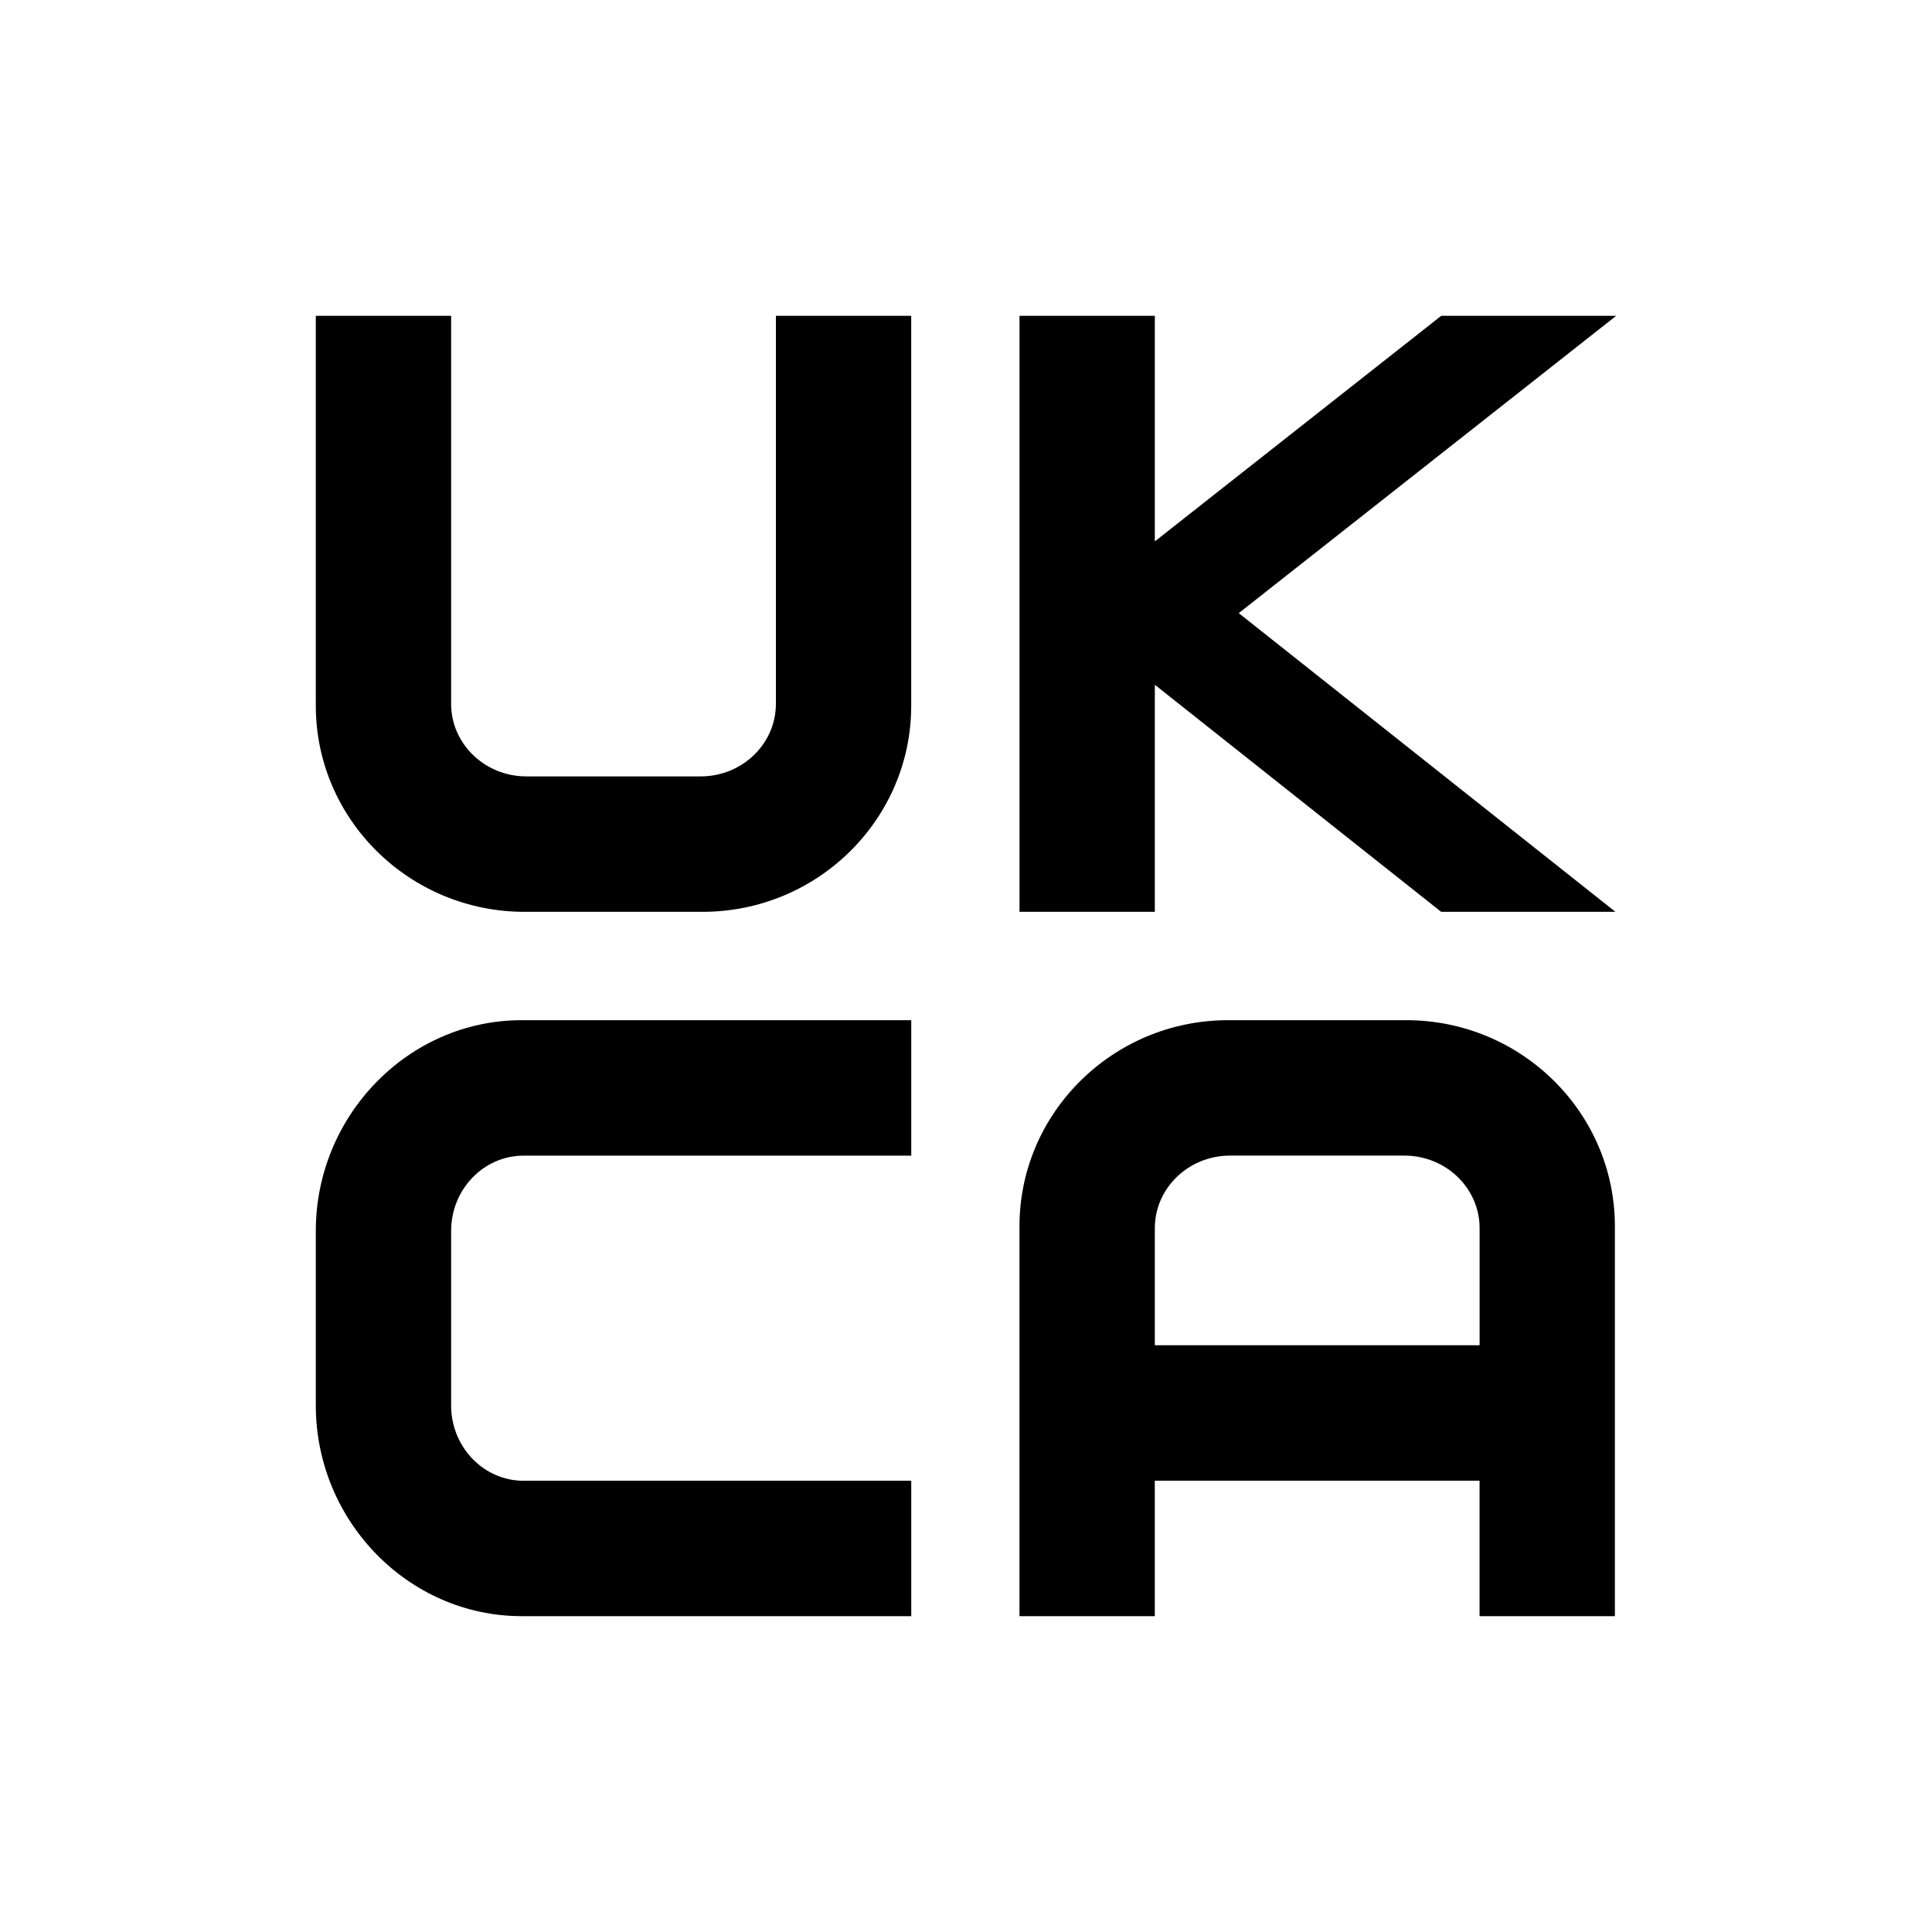
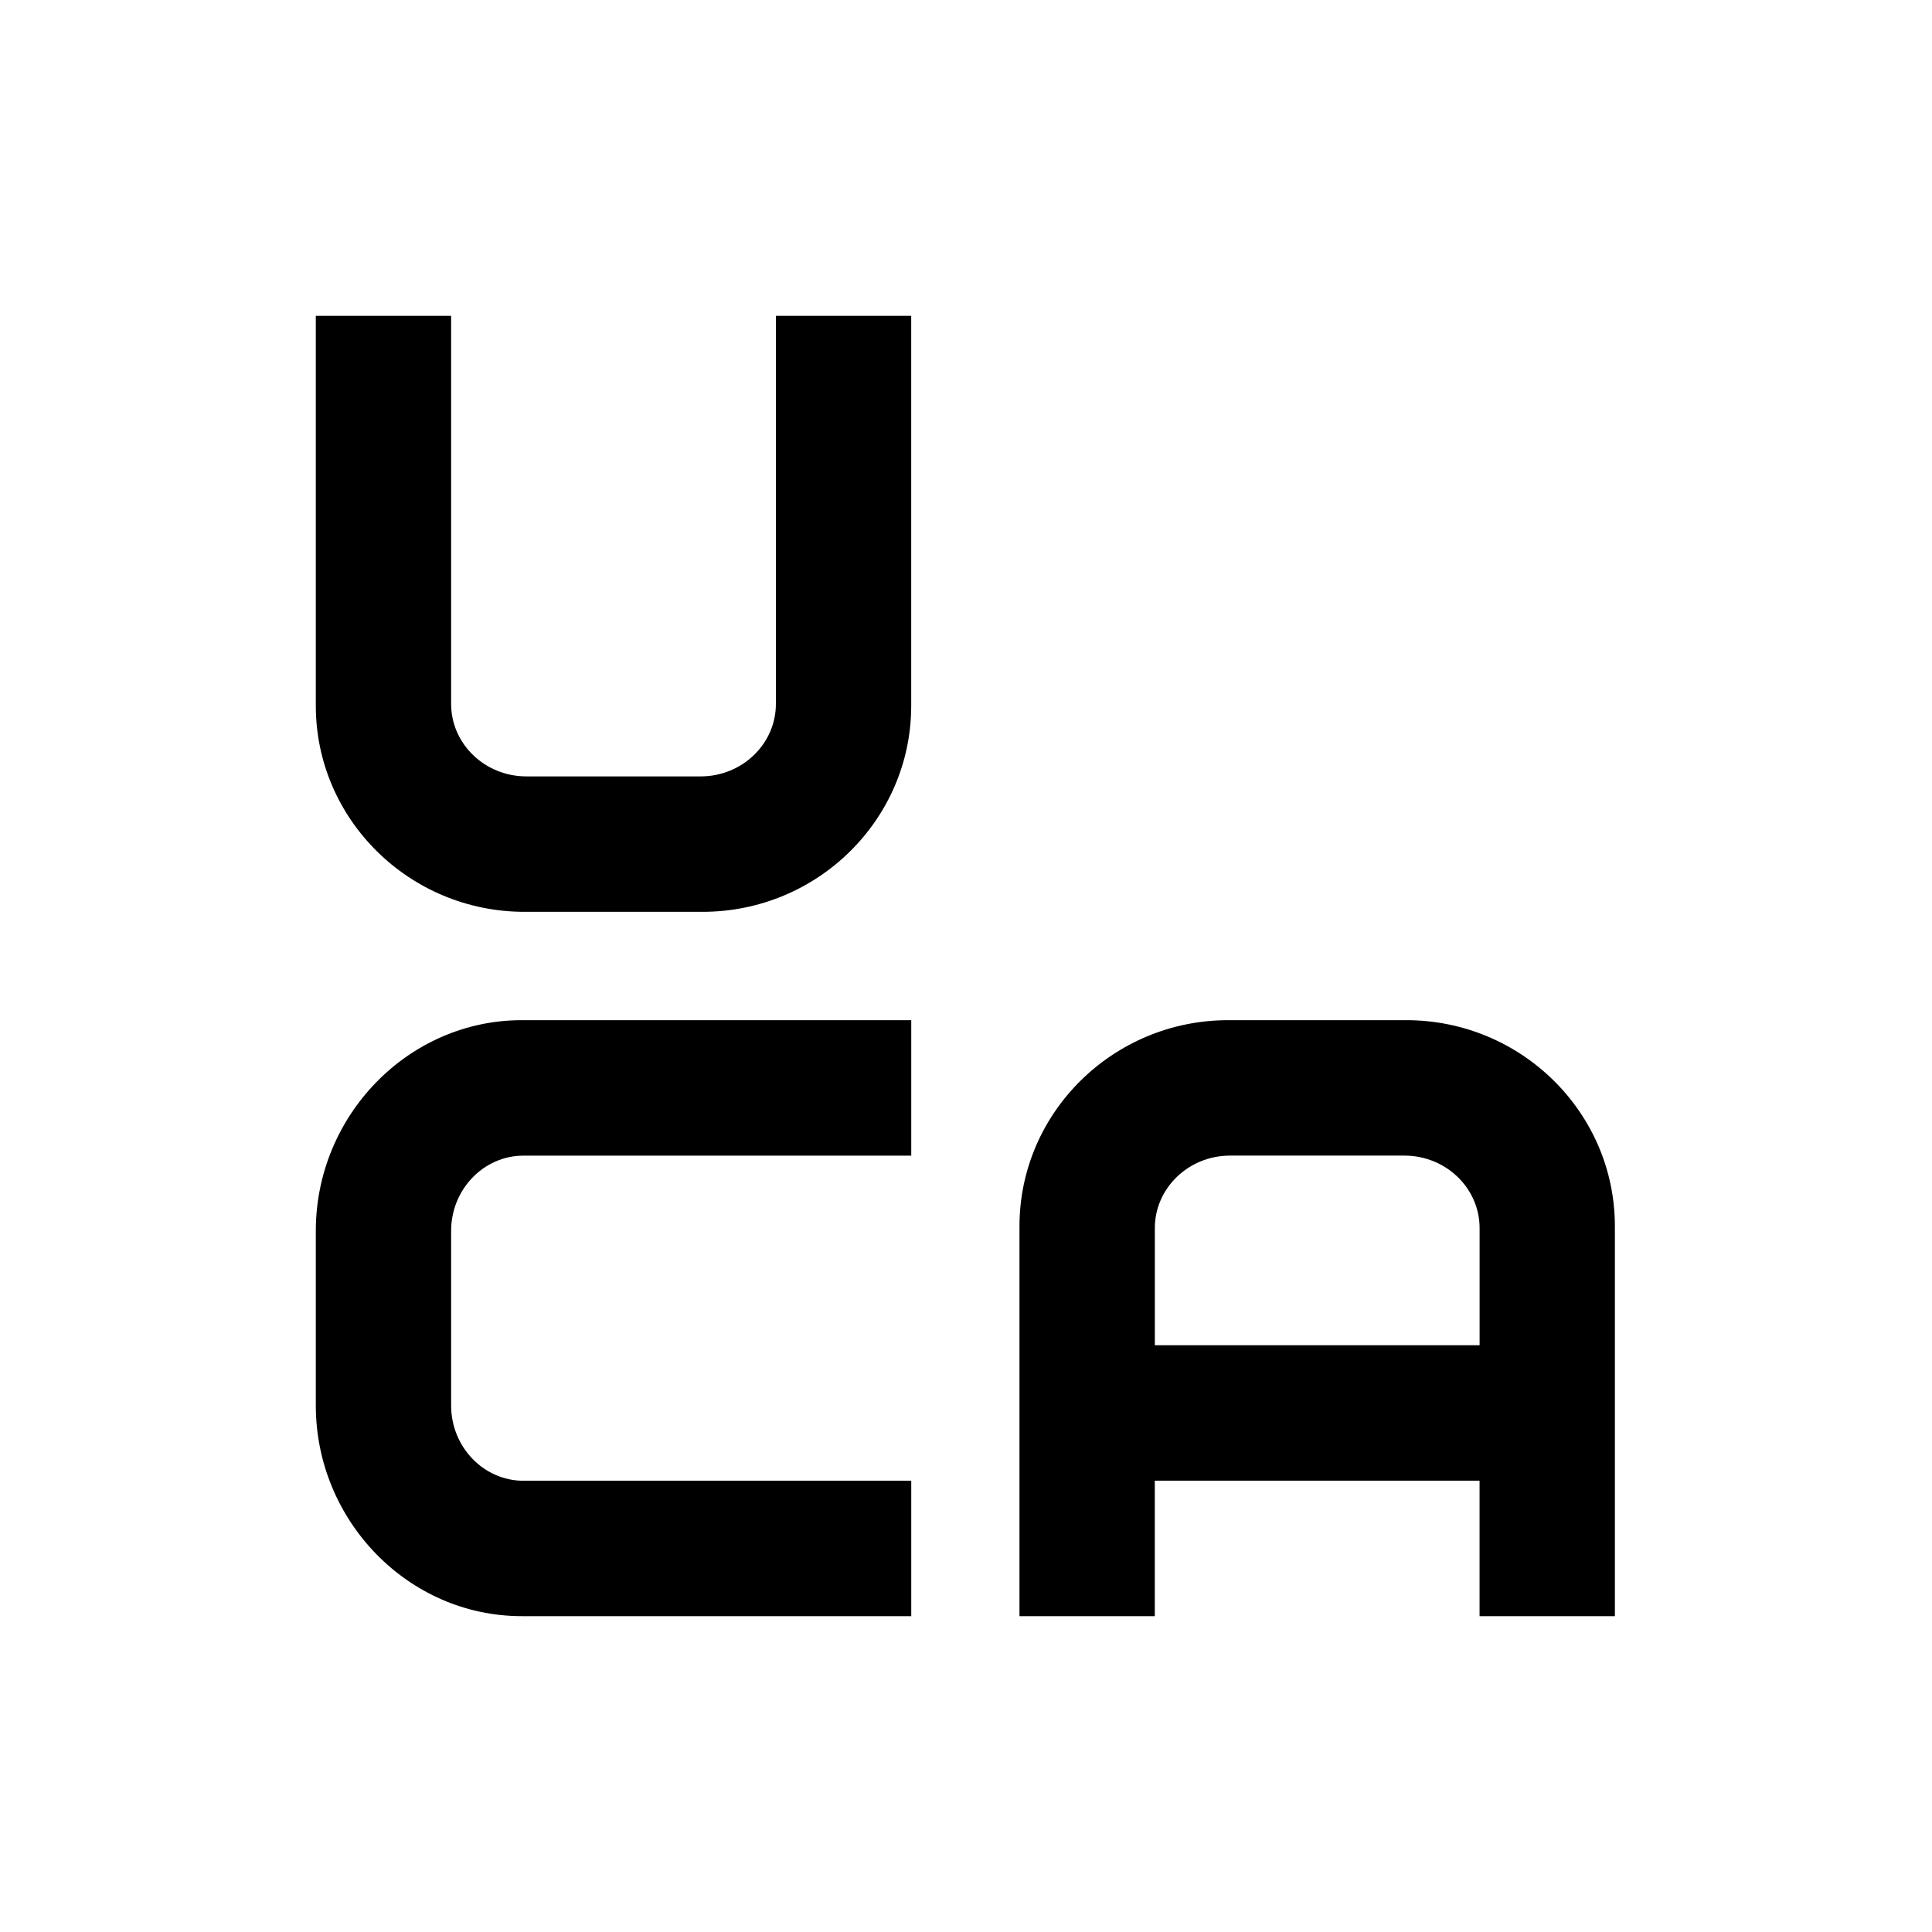
<svg xmlns="http://www.w3.org/2000/svg" version="1.1" id="レイヤー_1" x="0px" y="0px" width="50px" height="50px" viewBox="0 0 50 50" style="enable-background:new 0 0 50 50;" xml:space="preserve">
  <g>
    <g>
-       <path d="M18.182,23.598h-4.608c-2.978,0-5.401-2.393-5.401-5.334V8.174h3.502v10.043c0,1.034,0.873,1.876,1.946,1.876h4.513    c1.073,0,1.946-0.841,1.946-1.876V8.174h3.502v10.09C23.583,21.205,21.16,23.598,18.182,23.598z" />
+       <path d="M18.182,23.598h-4.608c-2.978,0-5.401-2.393-5.401-5.334V8.174h3.502v10.043c0,1.034,0.873,1.876,1.946,1.876h4.513    c1.073,0,1.946-0.841,1.946-1.876V8.174h3.502v10.09C23.583,21.205,21.16,23.598,18.182,23.598" />
    </g>
-     <polygon points="41.826,8.174 37.298,8.174 29.887,14.011 29.887,8.174 26.385,8.174 26.385,23.598 29.887,23.598 29.887,17.722    37.297,23.598 41.807,23.598 32.059,15.868  " />
    <g>
      <path d="M23.583,41.826H13.502c-2.938,0-5.329-2.472-5.329-5.453v-4.518c0-2.981,2.391-5.453,5.329-5.453h10.081v3.506H13.549    c-1.033,0-1.874,0.874-1.874,1.948v4.518c0,1.074,0.841,1.948,1.874,1.948h10.034V41.826z" />
    </g>
    <path d="M36.393,26.402h-4.608c-2.978,0-5.401,2.393-5.401,5.334v10.09h3.502v-3.506h8.405v3.506h3.502v-10.09   C41.794,28.795,39.372,26.402,36.393,26.402z M29.887,34.815v-3.032c0-1.034,0.873-1.876,1.946-1.876h4.513   c1.073,0,1.946,0.841,1.946,1.876v3.032H29.887z" />
  </g>
</svg>